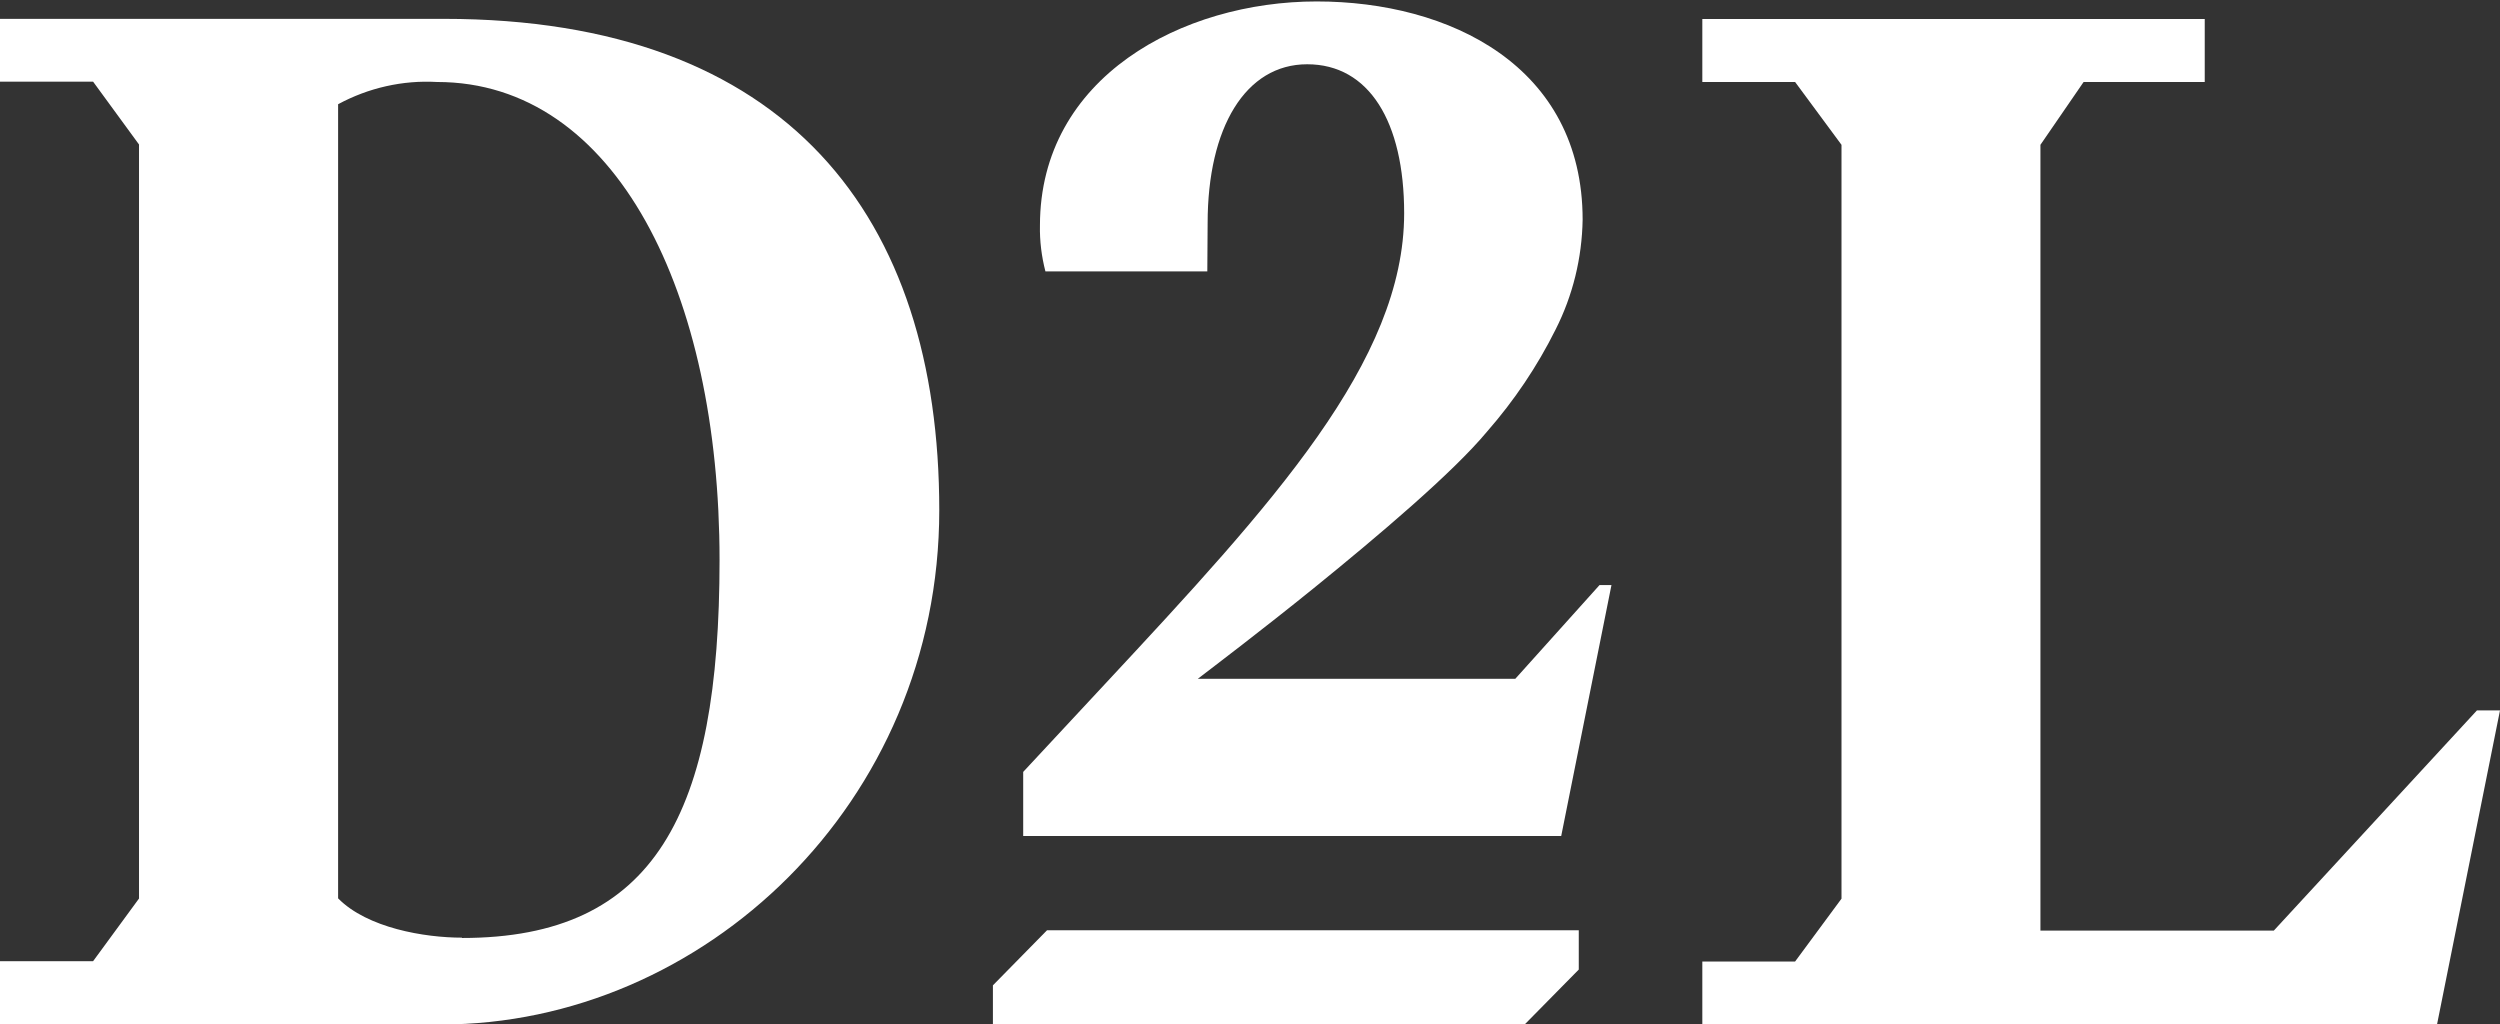
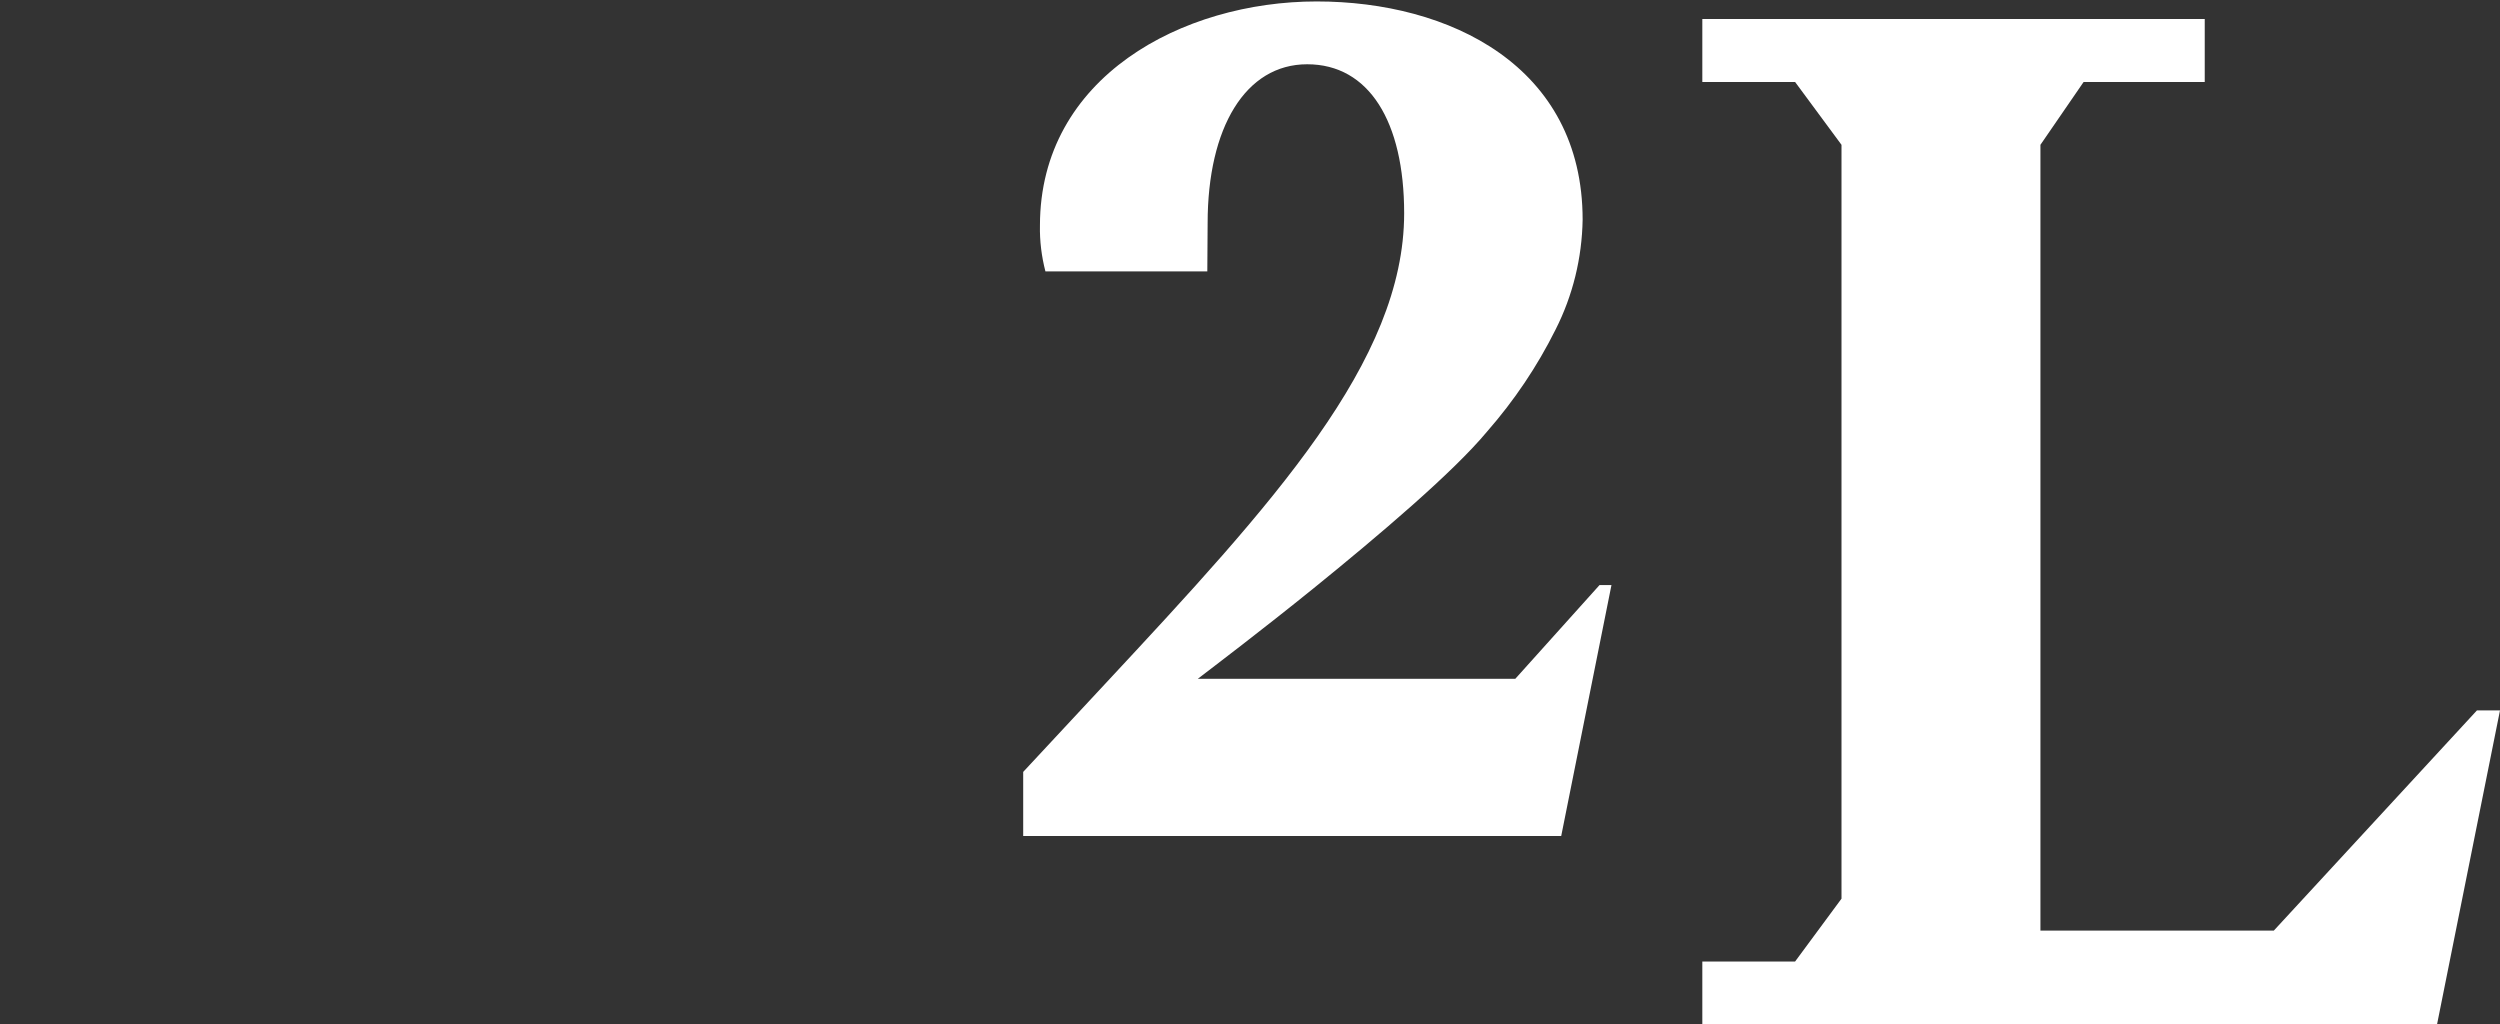
<svg xmlns="http://www.w3.org/2000/svg" version="1.2" viewBox="0 0 1552 636" width="1552" height="636">
  <rect x="0" y="0" width="1552" height="636" fill="#333333" stroke="none" />
  <title>DTOL</title>
  <defs>
    <clipPath clipPathUnits="userSpaceOnUse" id="cp1">
      <path d="m1552-105v741h-1552v-741z" />
    </clipPath>
  </defs>
  <style>
		.s0 { fill: #ffffff } 
	</style>
  <g id="Clip-Path: Clip-Path" clip-path="url(#cp1)">
    <g id="Clip-Path">
      <g id="Layer">
        <path id="Layer" class="s0" d="m1000.4 363.2l-31.2 155.8h-334v-39.8c0 0 49.7-53.5 50.9-54.7 104-111.7 185.6-200.2 185.6-292.1 0-57-21.9-92.5-60.2-92.5-38.3 0-61.8 39.3-61.8 98.6l-0.2 30h-100.5c-2.4-9.3-3.6-18.9-3.4-28.5 0-92.1 88.5-139.1 171.8-139.1 82.2 0 165.1 39.9 165.1 135.5-0.4 23.8-6.1 47.1-16.8 68.2-11.4 22.9-25.7 44.1-42.5 63.3-21.1 25.4-67.1 64.4-107.7 97.3-32.4 26.2-61.6 48.3-71.9 56.2h197.1l52.3-58.2z" />
-         <path id="Layer" fill-rule="evenodd" class="s0" d="m0 596.7h57.8l28.5-38.9v-468.1l-28.5-39h-57.8v-39h275.6c213.4 0 307.5 123 307.5 305 0 182-146.8 319.3-309.2 319.3h-273.9zm286.8-14.4c120.1 0 159.9-77.4 159.9-234.7 0-165.2-64-296.7-175.4-296.7-21.3-1.2-42.5 3.6-61.4 13.8v493c18.1 18.4 53.7 24.4 76.9 24.4z" />
        <path id="Layer" class="s0" d="m1552 441l-39.1 195h-456.1v-39.1h57.6l28.8-39v-468l-28.8-39h-57.6v-39.1h311.9v39.1h-75.2l-26.8 39v487.8h144.9l126.1-136.7z" />
-         <path id="Layer" class="s0" d="m980.1 577.5v24.4l-33.6 34.1h-330.1v-24.3l33.6-34.2z" />
      </g>
    </g>
  </g>
</svg>